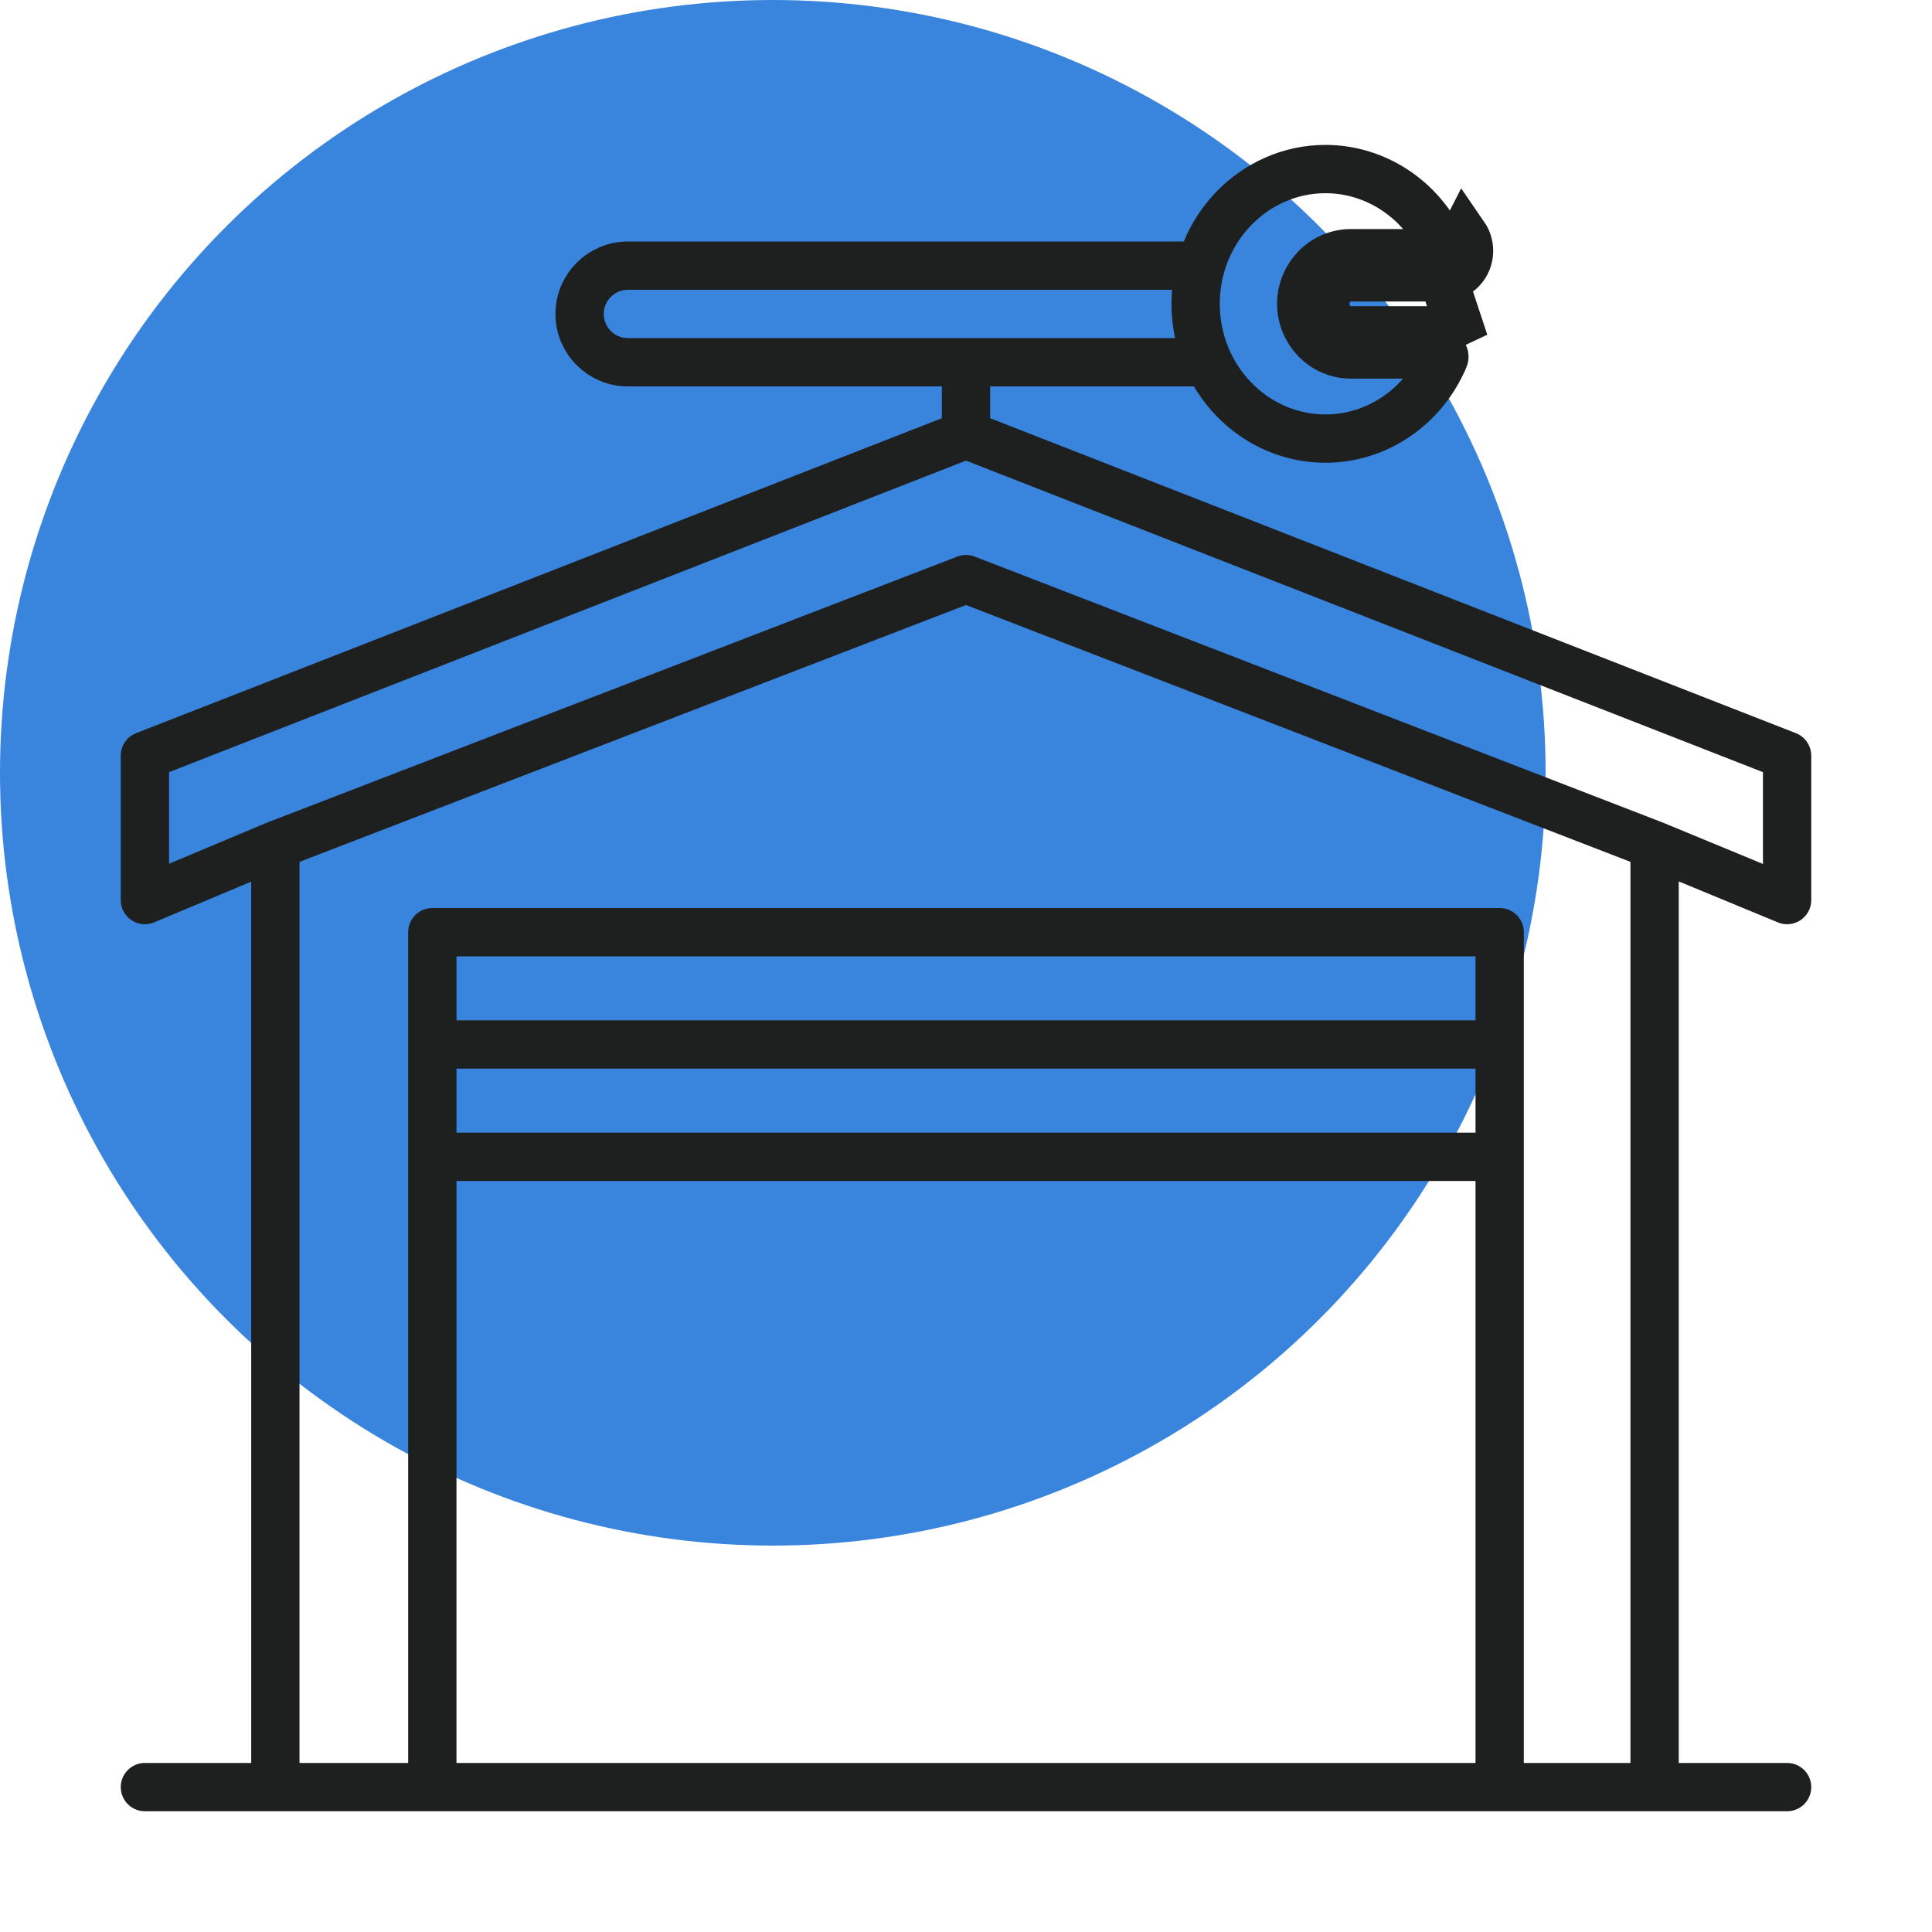
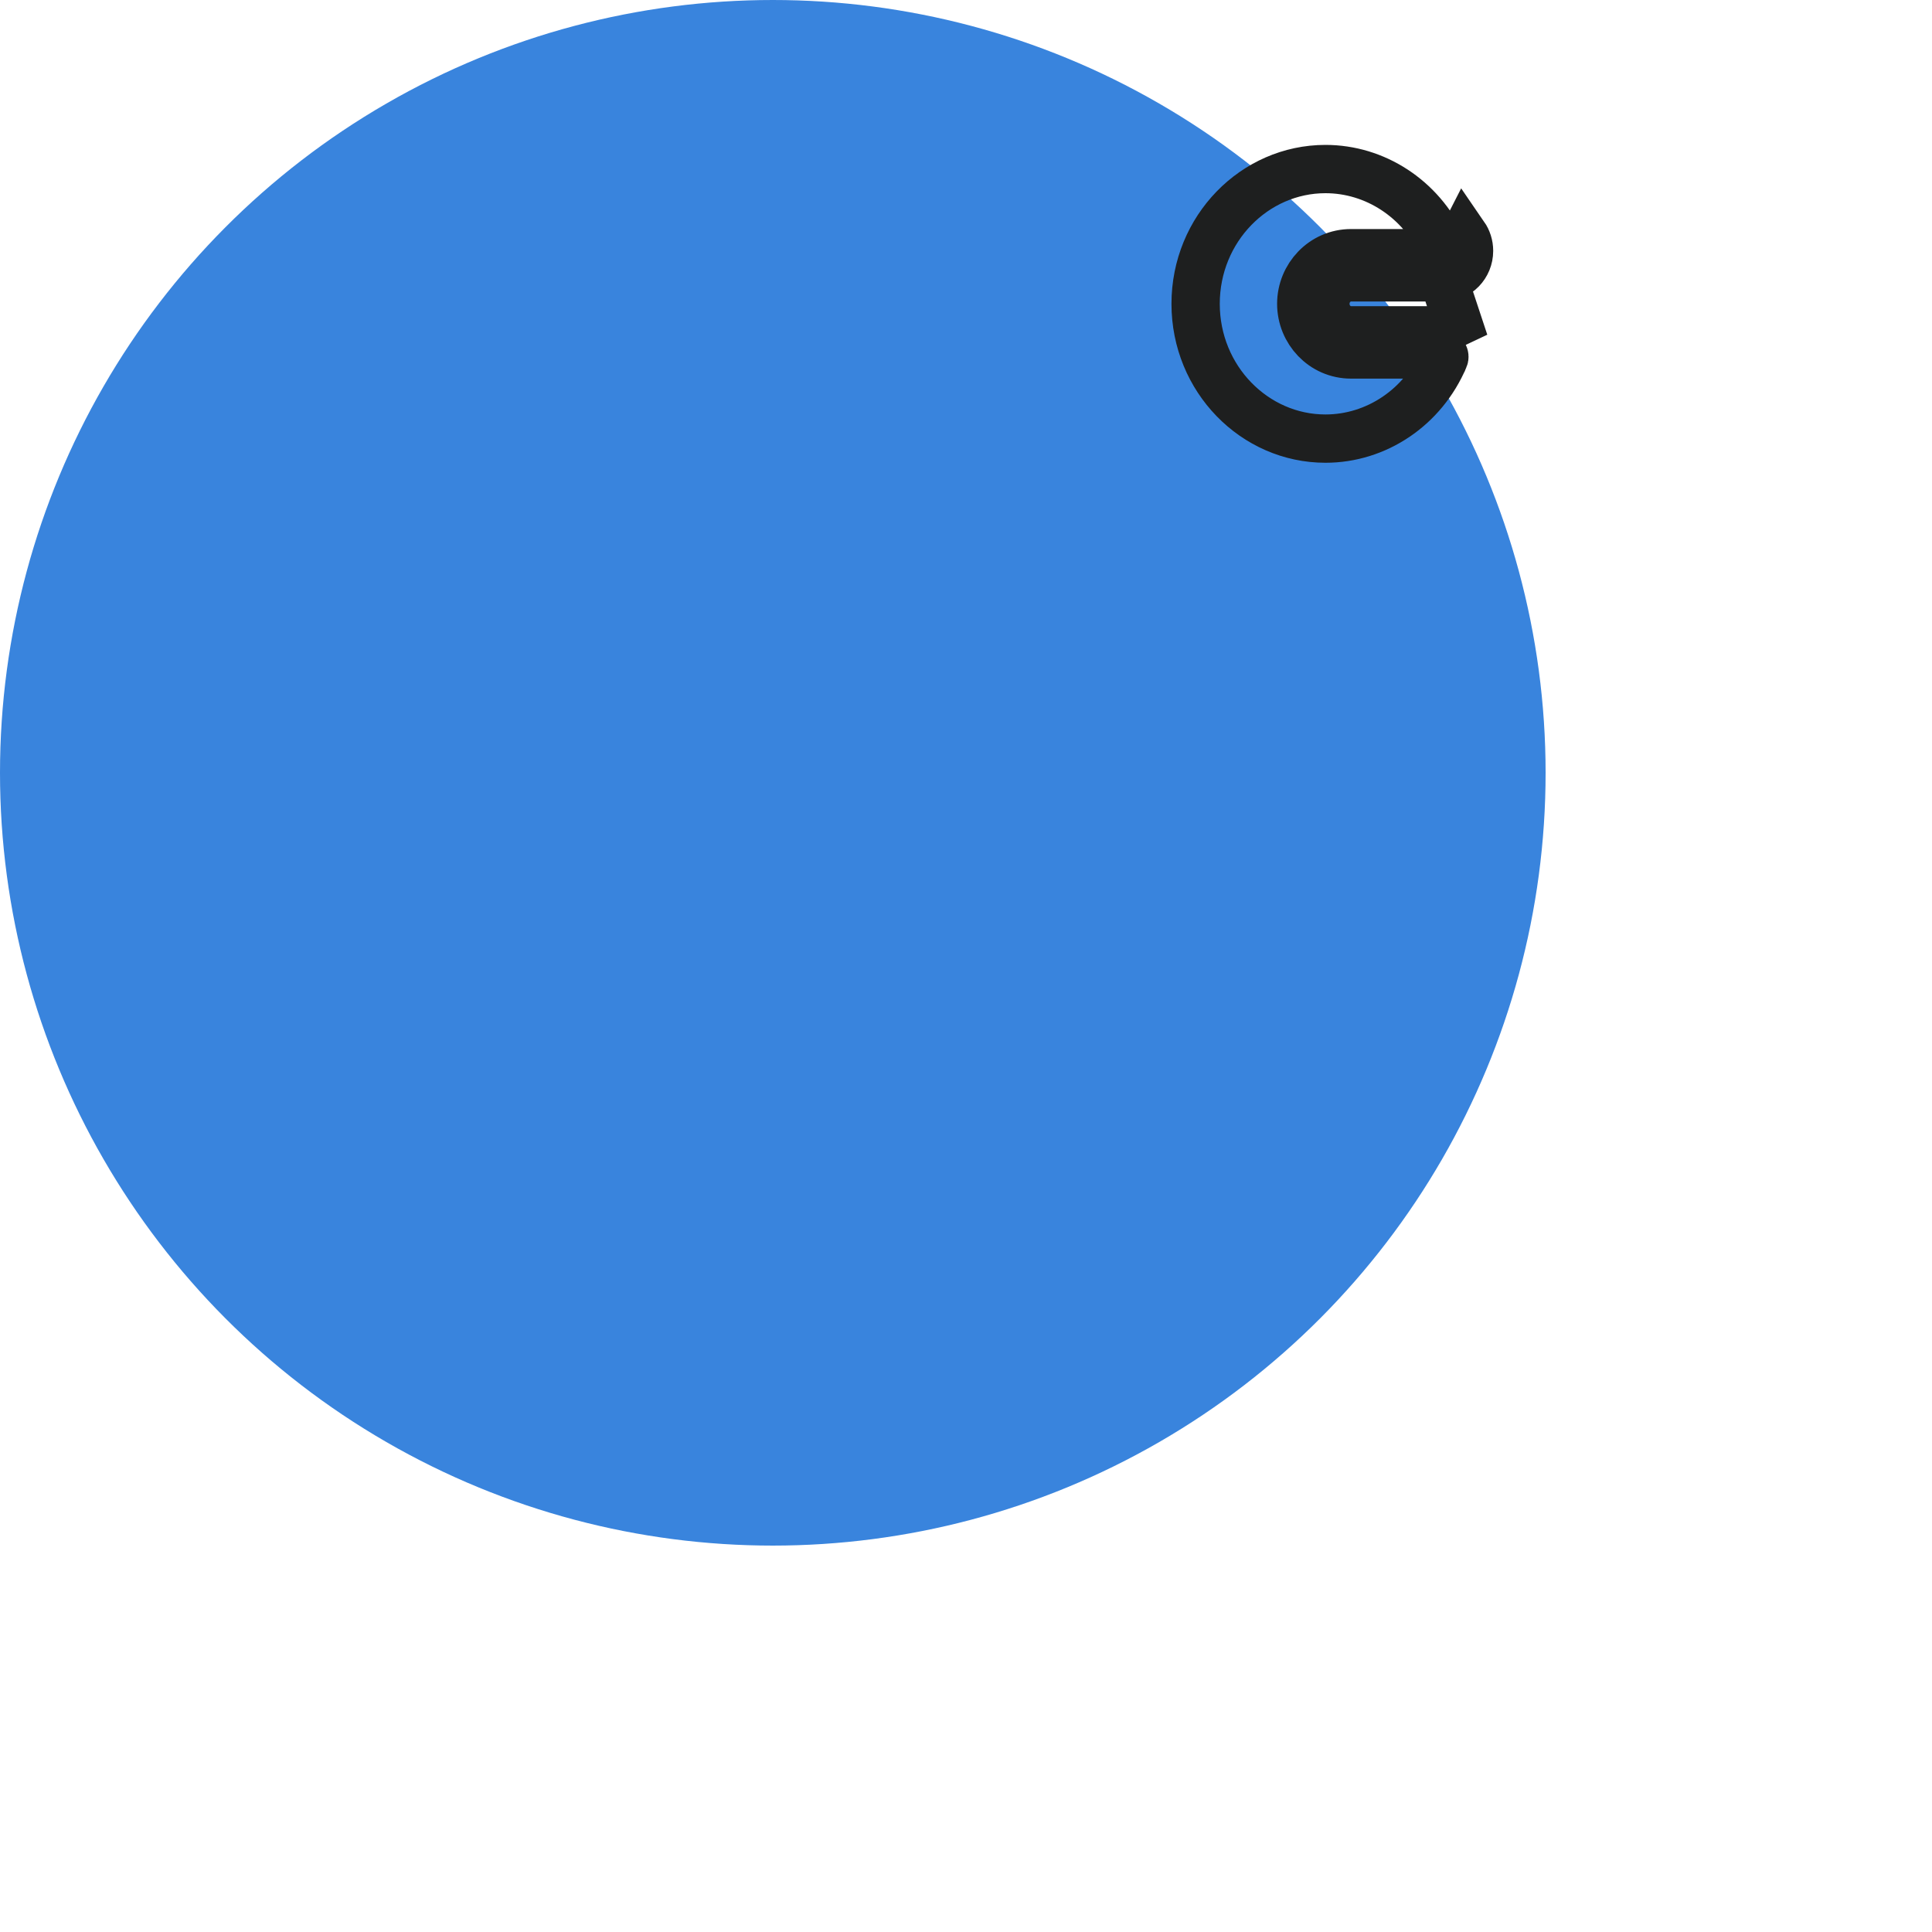
<svg xmlns="http://www.w3.org/2000/svg" width="40" height="40" viewBox="0 0 40 40" fill="none">
  <circle cx="16" cy="16" r="16" fill="#3984dd" />
  <path d="M29.873 5.742C29.876 5.742 29.879 5.742 29.881 5.742C29.882 5.742 29.883 5.742 29.884 5.742C30.177 5.742 30.415 5.497 30.415 5.194C30.415 5.074 30.378 4.964 30.316 4.874L29.873 5.742ZM29.873 5.742H27.972C27.679 5.742 27.441 5.988 27.441 6.29C27.441 6.593 27.679 6.839 27.972 6.839H29.873C30.053 6.839 30.22 6.932 30.318 7.087L29.873 5.742ZM29.863 5.085L29.881 5.124L29.906 5.16C29.91 5.166 29.915 5.177 29.915 5.194C29.915 5.213 29.908 5.226 29.9 5.234C29.893 5.241 29.888 5.242 29.884 5.242H29.873H27.972C27.388 5.242 26.941 5.727 26.941 6.29C26.941 6.854 27.388 7.339 27.972 7.339H29.873C29.876 7.339 29.879 7.339 29.882 7.341C29.886 7.343 29.891 7.347 29.895 7.355L29.896 7.355C29.905 7.37 29.908 7.392 29.9 7.411L29.899 7.412C29.466 8.433 28.497 9.081 27.442 9.081C25.975 9.081 24.754 7.844 24.754 6.29C24.754 4.737 25.975 3.5 27.442 3.5C28.468 3.5 29.412 4.112 29.863 5.085Z" stroke="#1E1F1F" />
-   <path d="M3 37H5.701M37 37H34.257M31.049 37H8.951M31.049 37H34.257M31.049 37V23.951M8.951 37H5.701M8.951 37V23.951M5.701 37V17.501M5.701 37H34.257M5.701 17.501L20 11.99L34.257 17.501M5.701 17.501L3 18.635V15.645L20 9M34.257 37V17.501M34.257 17.501L37 18.635V15.645L20 9M20 9V7.5M8.951 21.625V19.3H31.049V21.625M8.951 21.625H31.049M8.951 21.625V23.951M31.049 21.625V23.951M31.049 23.951H8.951M20 7.5H25M20 7.5H13C12.448 7.5 12 7.052 12 6.5V6.5C12 5.948 12.448 5.5 13 5.5H24.5" stroke="#1E1F1F" stroke-linecap="round" stroke-linejoin="round" />
</svg>